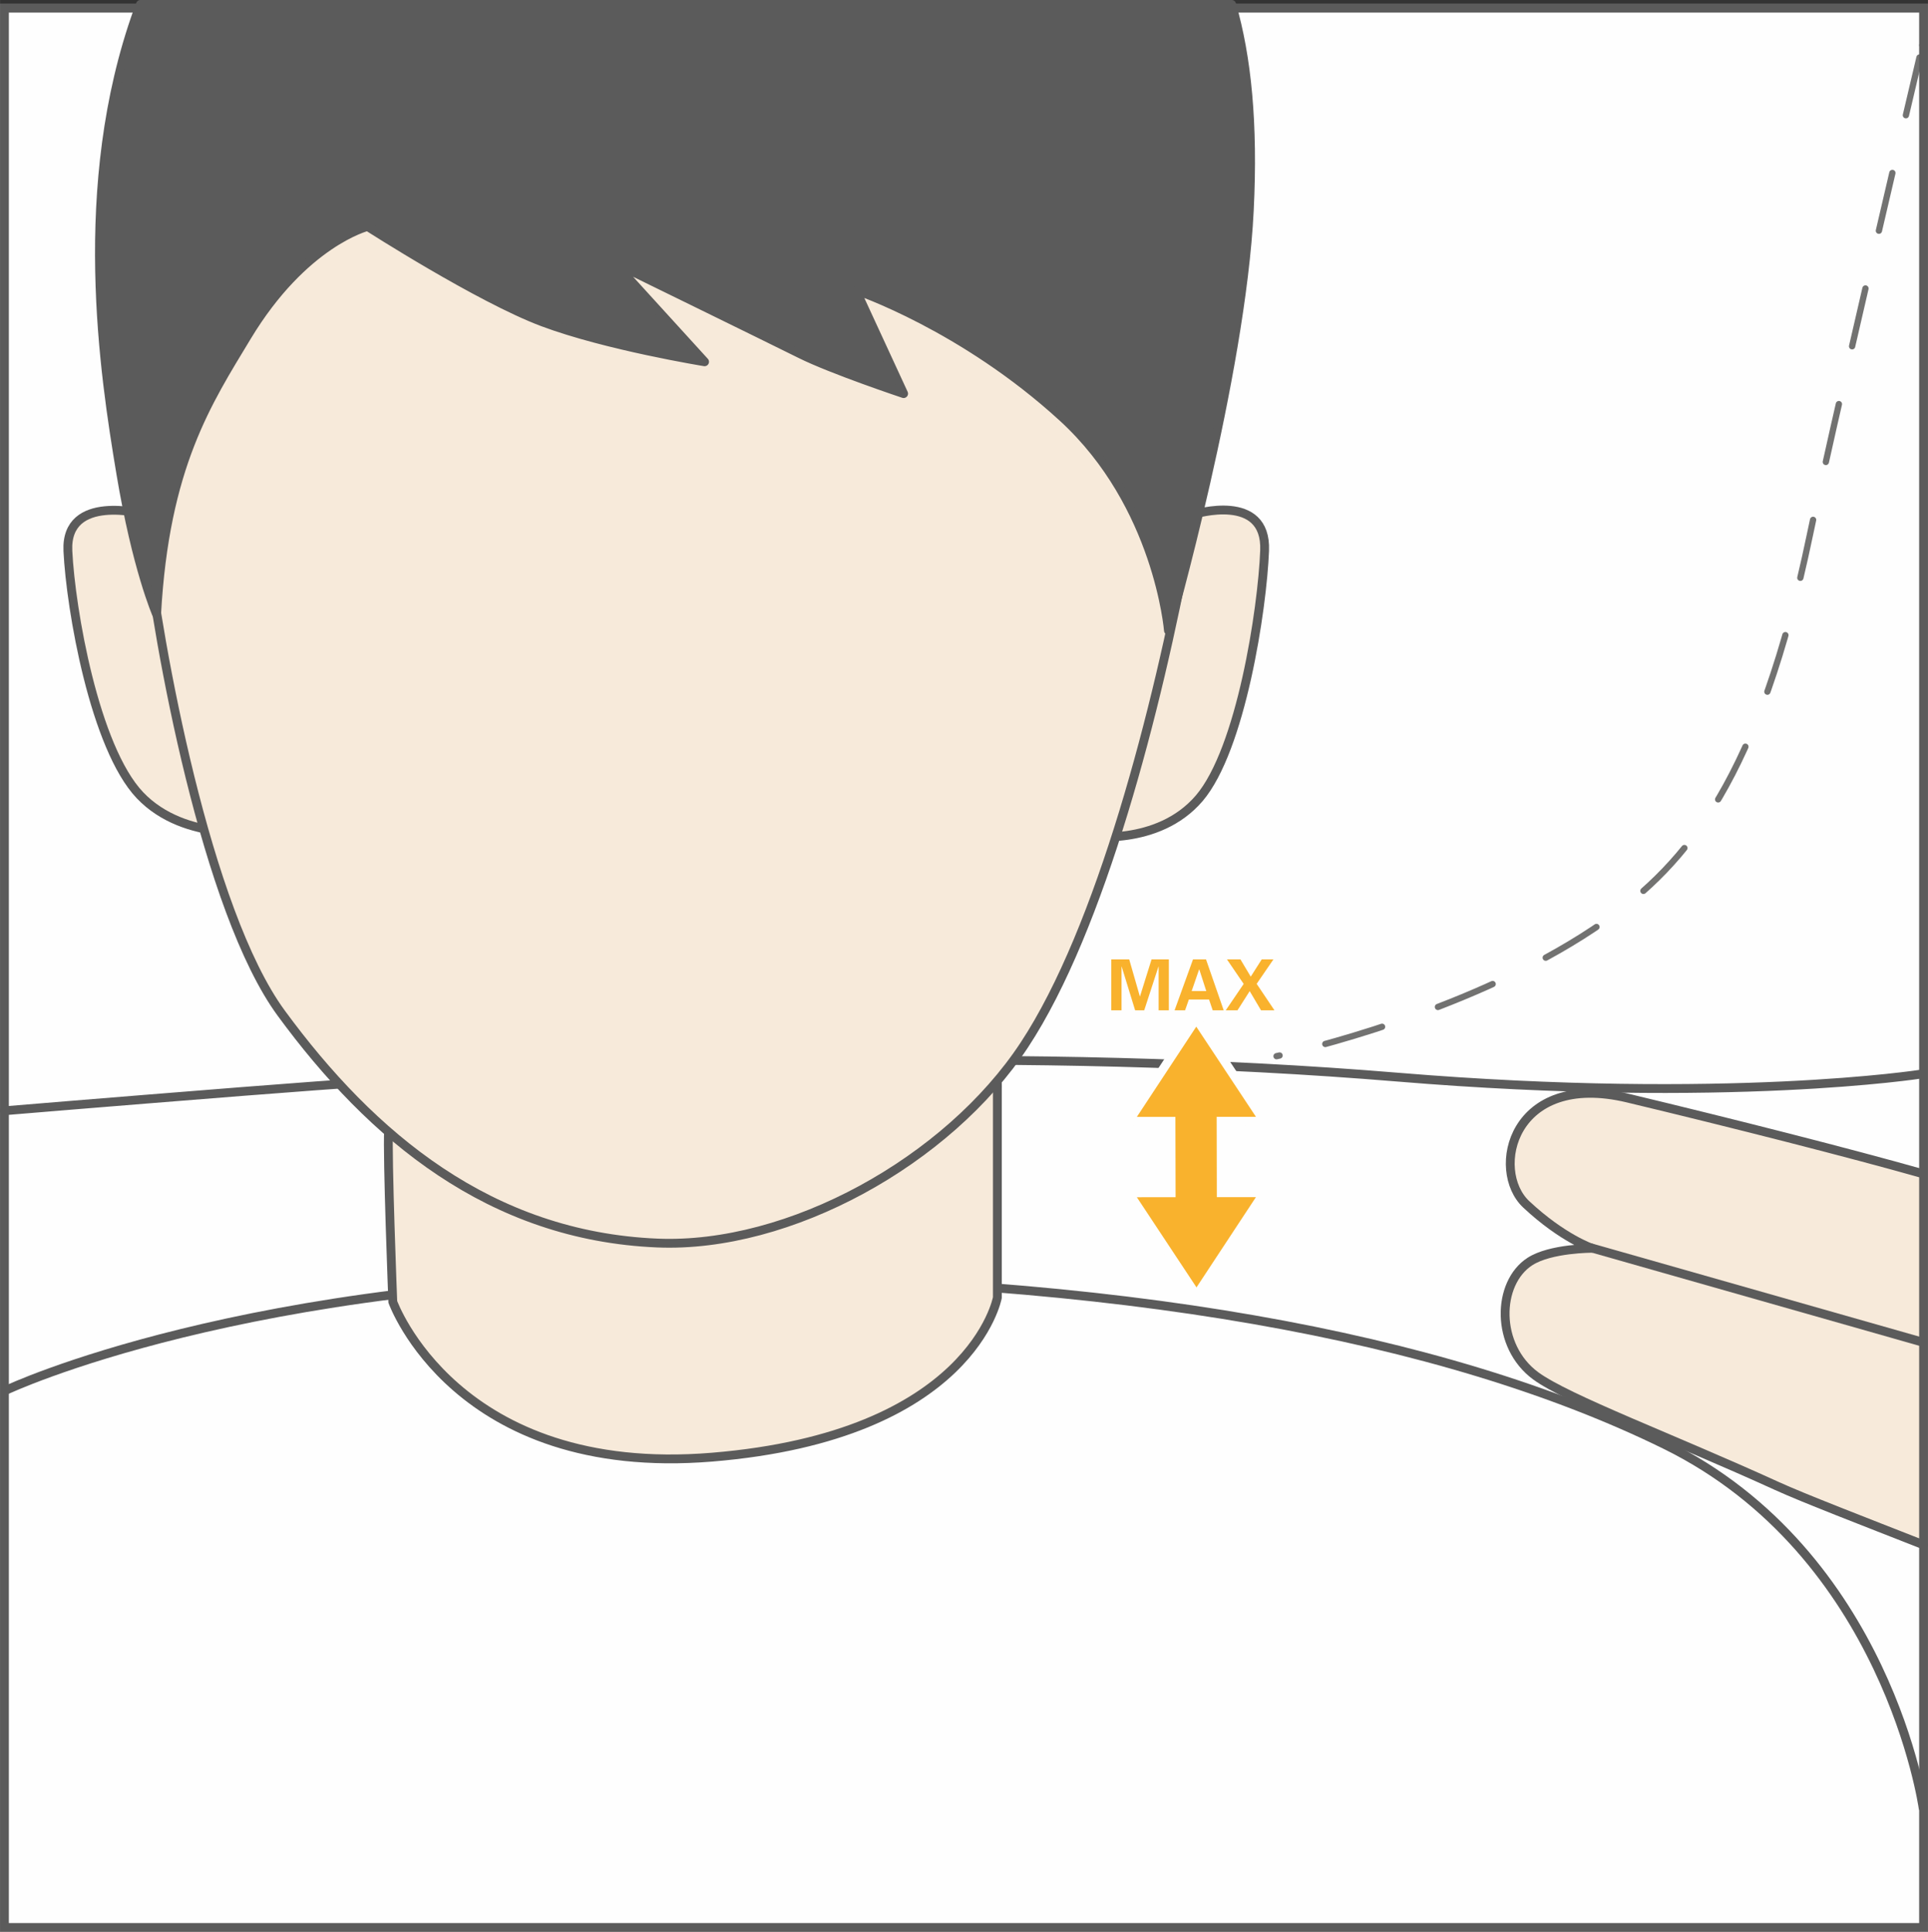
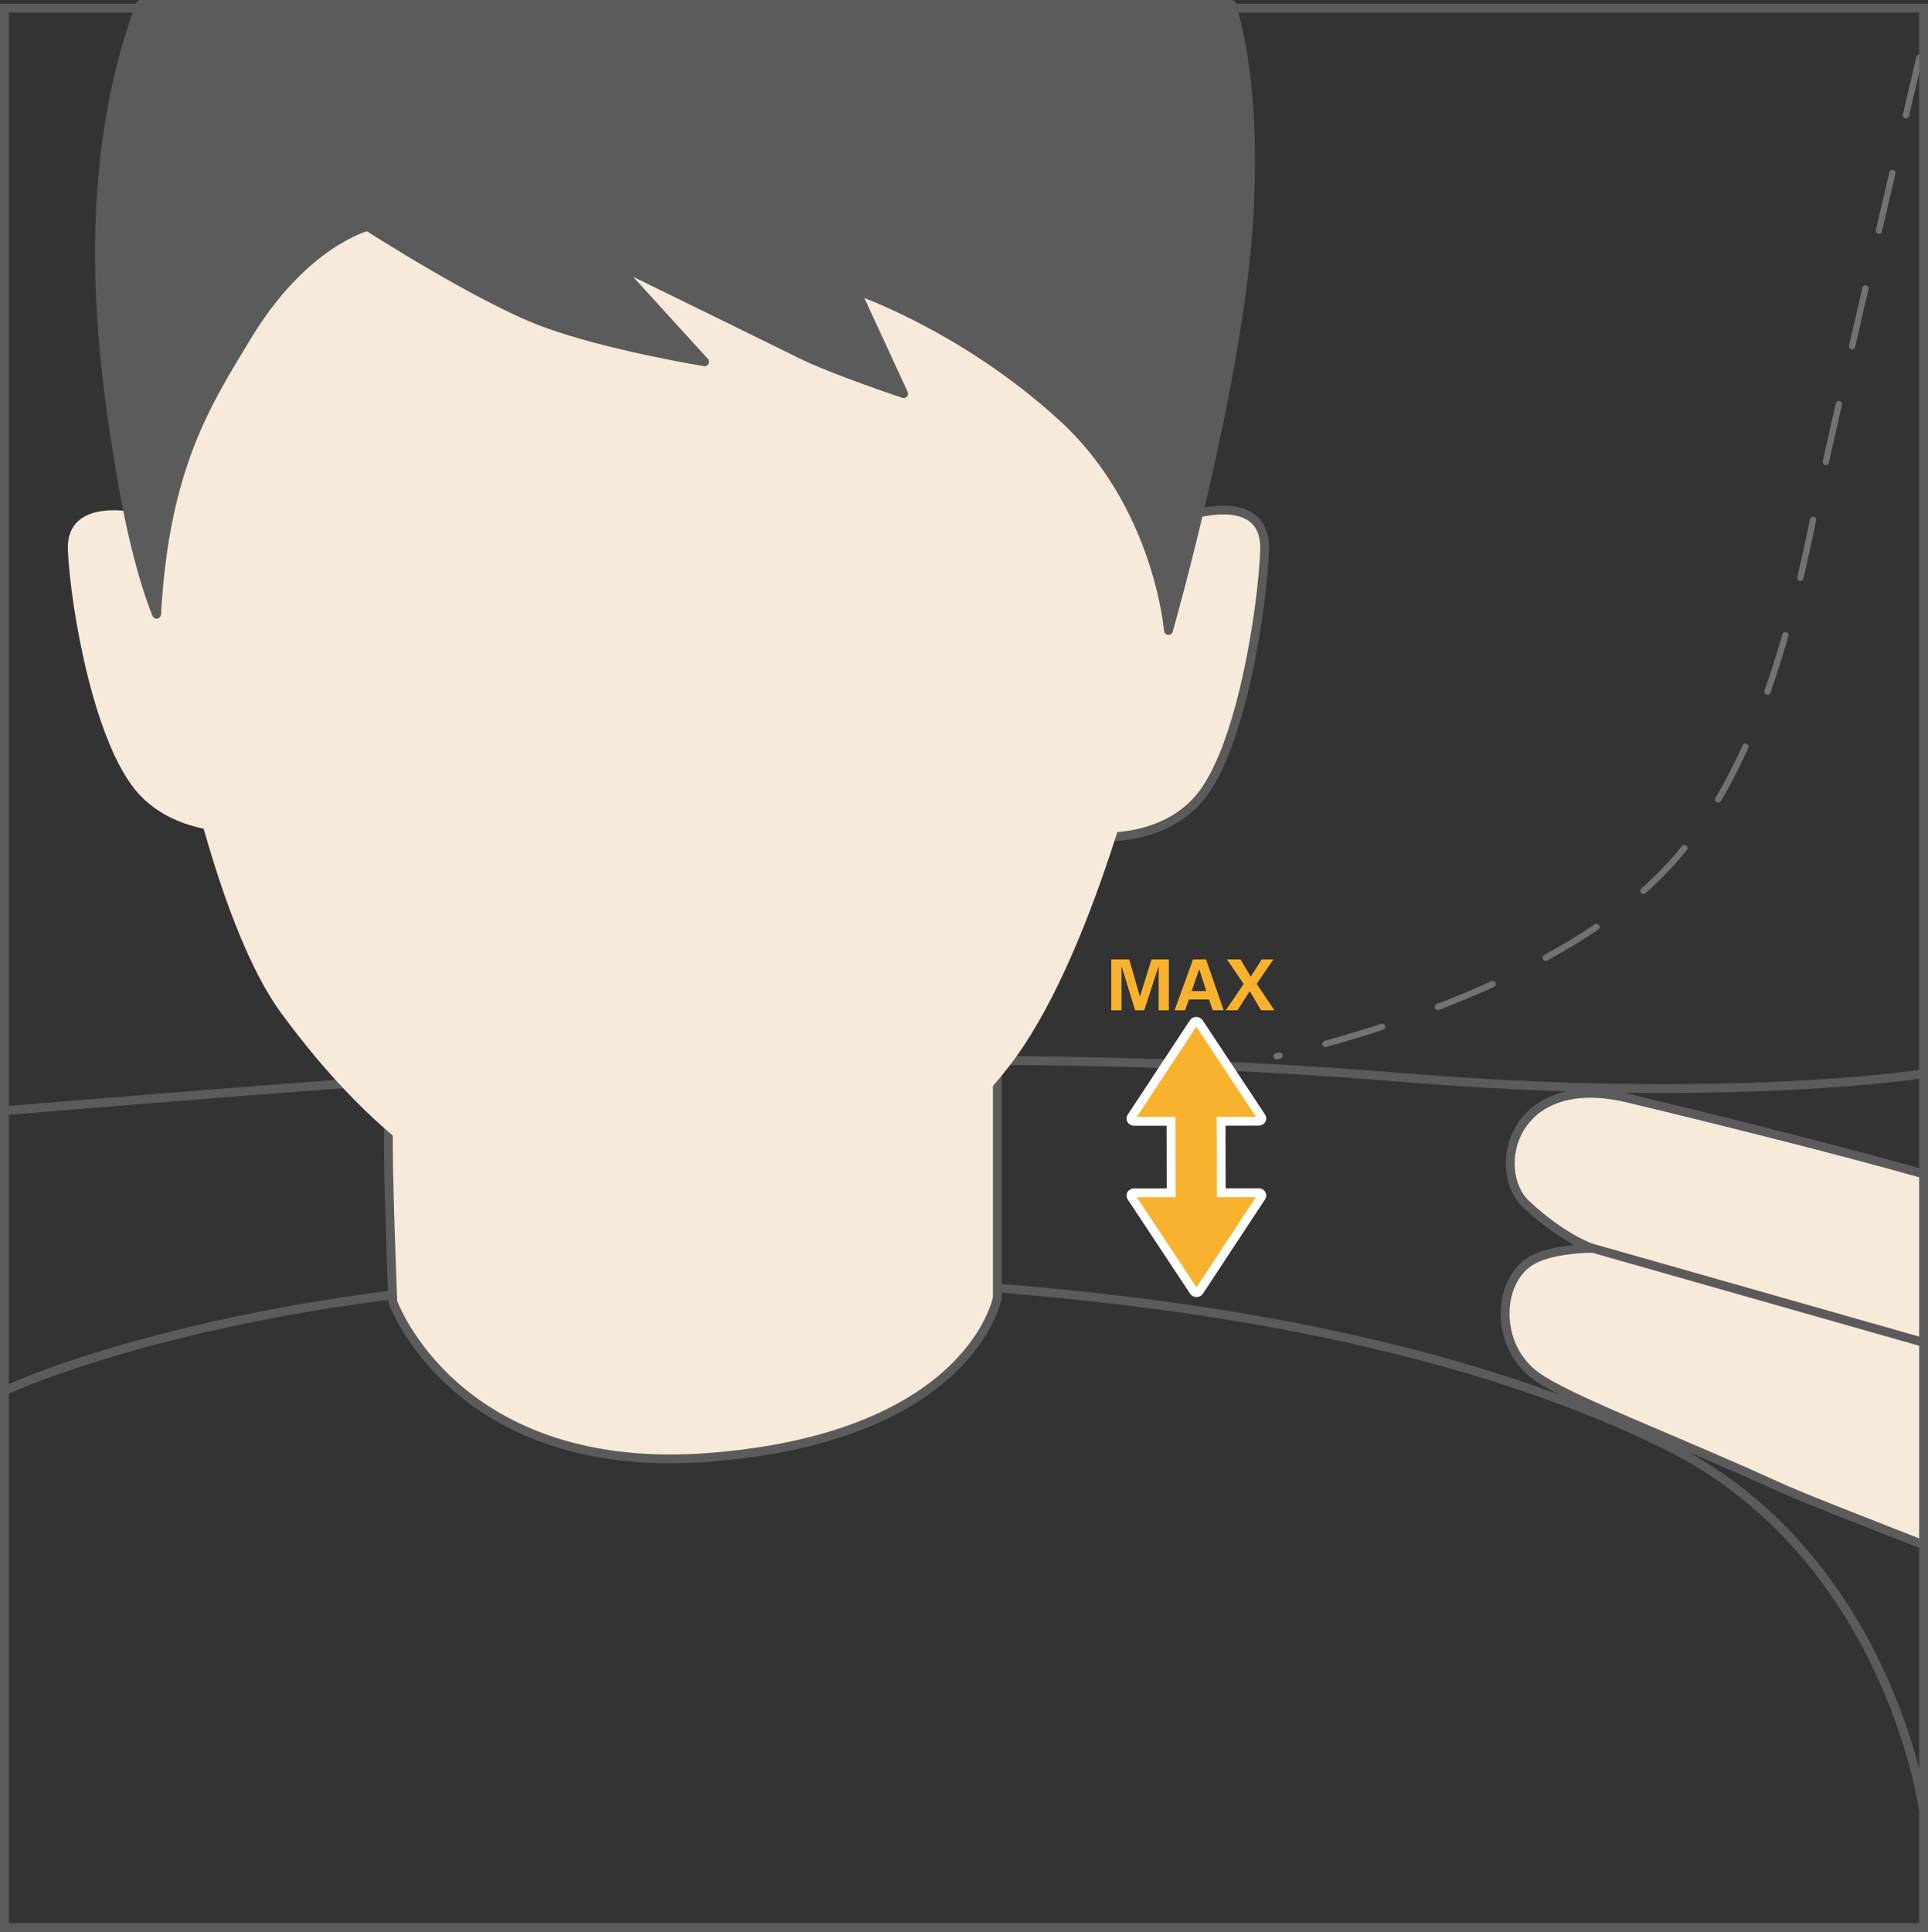
<svg xmlns="http://www.w3.org/2000/svg" xml:space="preserve" width="27.523mm" height="27.576mm" version="1.1" style="shape-rendering:geometricPrecision; text-rendering:geometricPrecision; image-rendering:optimizeQuality; fill-rule:evenodd; clip-rule:evenodd" viewBox="0 0 570.13 571.24">
  <rect x="0" y="0" width="570.13" height="571.24" fill="#333333" stroke="none" />
  <defs>
    <style type="text/css">
   
    .str5 {stroke:#FEFEFE;stroke-width:2.61;stroke-miterlimit:4}
    .str3 {stroke:#5B5B5B;stroke-width:2.61;stroke-miterlimit:10}
    .str0 {stroke:#727271;stroke-width:1.86;stroke-linecap:round;stroke-linejoin:round;stroke-miterlimit:4}
    .str4 {stroke:#5B5B5B;stroke-width:2.61;stroke-linecap:round;stroke-linejoin:round;stroke-miterlimit:10}
    .str2 {stroke:#5B5B5B;stroke-width:2.61;stroke-linecap:round;stroke-linejoin:round;stroke-miterlimit:4}
    .str1 {stroke:#727271;stroke-width:1.86;stroke-linecap:round;stroke-linejoin:round;stroke-miterlimit:4;stroke-dasharray:17.537 17.537}
    .fil1 {fill:none;fill-rule:nonzero}
    .fil0 {fill:#FEFEFE;fill-rule:nonzero}
    .fil3 {fill:#5B5B5B;fill-rule:nonzero}
    .fil2 {fill:#F7EADA;fill-rule:nonzero}
    .fil4 {fill:#F9B22D;fill-rule:nonzero}
   
  </style>
  </defs>
  <g id="Слой_x0020_1">
-     <polygon class="fil0" points="0,571.24 570.13,571.24 570.13,1.12 0,1.12 " />
-     <path class="fil1 str0" d="M568.68 12.48c0,0 -0.07,0.31 -0.21,0.89" />
    <path class="fil1 str1" d="M567.62 17c-4.98,21.09 -25.91,110.01 -32.45,141.36 -14.89,71.39 -36.01,96.84 -60.84,114.22 -34.5,24.15 -82.27,36.35 -94.1,39.12" />
    <path class="fil1 str0" d="M378.38 312.11c-0.59,0.13 -0.89,0.2 -0.89,0.2" />
    <path class="fil1 str2" d="M568.68 534.54c0,0 -10.55,-75.11 -76.35,-107.39 -65.81,-32.29 -162.55,-49.66 -288.04,-49.66 -131.6,0 -202.37,33.52 -202.37,33.52" />
    <path class="fil1 str2" d="M1.3 328.45c0,0 29,-2.43 70.17,-5.69 116.06,-9.21 234.59,-13.13 342.02,-4.24 97.46,8.07 154.72,-0.93 154.72,-0.93" />
    <path class="fil2" d="M294.93 320.38l0 63.32c0,0 -7.46,40.87 -84.43,47.18 -75.73,6.21 -94.35,-45.93 -94.35,-45.93 0,0 -1.69,-43.1 -1.24,-50.91 1.56,-28.35 17.46,-67.22 68.39,-72.64 11.53,-0.53 37.91,-0.53 49.41,0 35.95,5.42 62.23,27.9 62.23,58.98z" />
    <path class="fil1 str3" d="M294.93 320.38l0 63.32c0,0 -7.46,40.87 -84.43,47.18 -75.73,6.21 -94.35,-45.93 -94.35,-45.93 0,0 -1.69,-43.1 -1.24,-50.91 1.56,-28.35 17.46,-67.22 68.39,-72.64 11.53,-0.53 37.91,-0.53 49.41,0 35.95,5.42 62.23,27.9 62.23,58.98z" />
    <path class="fil2" d="M42.53 152c0,0 -23.28,-6.28 -22.46,10.92 0.82,17.2 7.88,58.1 21.32,72.24 13.45,14.13 36.26,10.58 36.26,10.58l-35.12 -93.73z" />
-     <path class="fil1 str3" d="M42.53 152c0,0 -23.28,-6.28 -22.46,10.92 0.82,17.2 7.88,58.1 21.32,72.24 13.45,14.13 36.26,10.58 36.26,10.58l-35.12 -93.73z" />
    <path class="fil2" d="M353.17 152.05c0,0 21.47,-6.64 20.79,10.75 -0.67,17.39 -7,58.79 -19.33,73.24 -12.34,14.44 -33.41,11.14 -33.41,11.14l31.95 -95.13z" />
    <path class="fil1 str3" d="M353.17 152.05c0,0 21.47,-6.64 20.79,10.75 -0.67,17.39 -7,58.79 -19.33,73.24 -12.34,14.44 -33.41,11.14 -33.41,11.14l31.95 -95.13z" />
    <path class="fil2" d="M347.76 9.15c5.89,16.67 5.52,29.4 5.52,29.4 0,0 7.24,72.86 -1.9,121.96 -9.13,49.1 -25.83,114.11 -48.49,148.5 -22.65,34.4 -69.54,60.19 -108.52,58.55 -49.4,-2.08 -84.46,-31.49 -111.2,-67.96 -22.21,-30.28 -36.45,-109.03 -39.99,-140.82 -5.13,-46.16 -5.21,-96.99 2.2,-135.12 1.24,-6.37 2.96,-12.82 5.34,-19.23l297.04 4.72z" />
-     <path class="fil1 str3" d="M347.76 9.15c5.89,16.67 5.52,29.4 5.52,29.4 0,0 7.24,72.86 -1.9,121.96 -9.13,49.1 -25.83,114.11 -48.49,148.5 -22.65,34.4 -69.54,60.19 -108.52,58.55 -49.4,-2.08 -84.46,-31.49 -111.2,-67.96 -22.21,-30.28 -36.45,-109.03 -39.99,-140.82 -5.13,-46.16 -5.21,-96.99 2.2,-135.12 1.24,-6.37 2.96,-12.82 5.34,-19.23l297.04 4.72z" />
    <path class="fil3" d="M40.8 3.17c-18.63,51.88 -9.94,107.69 -5.09,136.78 4.7,28.26 10.6,41.68 10.6,41.68 2.4,-43.77 15.08,-62.84 26.7,-82.1 16.83,-27.9 35.69,-32.56 35.69,-32.56 0,0 32.96,21.19 51.79,28.25 18.84,7.06 47.86,11.76 47.86,11.76l-26.71 -29.32c0,0 45.55,22.27 54.96,26.96 9.42,4.71 30.61,11.77 30.61,11.77l-14.13 -30.6c0,0 31.76,10.67 61.21,37.67 28.25,25.9 31.23,62.98 31.23,62.98 0,0 21.48,-75.09 23.91,-124.19 1.28,-25.83 -0.73,-45.43 -5.22,-60.95l-322.69 0c-0.23,0.64 -0.49,1.21 -0.72,1.86z" />
    <path class="fil1 str4" d="M40.8 3.17c-18.63,51.88 -9.94,107.69 -5.09,136.78 4.7,28.26 10.6,41.68 10.6,41.68 2.4,-43.77 15.08,-62.84 26.7,-82.1 16.83,-27.9 35.69,-32.56 35.69,-32.56 0,0 32.96,21.19 51.79,28.25 18.84,7.06 47.86,11.76 47.86,11.76l-26.71 -29.32c0,0 45.55,22.27 54.96,26.96 9.42,4.71 30.61,11.77 30.61,11.77l-14.13 -30.6c0,0 31.76,10.67 61.21,37.67 28.25,25.9 31.23,62.98 31.23,62.98 0,0 21.48,-75.09 23.91,-124.19 1.28,-25.83 -0.73,-45.43 -5.22,-60.95l-322.69 0c-0.23,0.64 -0.49,1.21 -0.72,1.86z" />
    <path class="fil2" d="M568.75 456.77c-17.62,-6.92 -35.46,-13.79 -43.28,-17.36 -31.07,-14.17 -61.94,-25.69 -71.33,-32.57 -11.99,-8.81 -11.58,-27.46 -1.7,-33.83 6.08,-3.92 18.39,-3.89 18.39,-3.89 0,0 -8.73,-2.91 -19.49,-12.99 -10.76,-10.06 -4.2,-39.61 30.02,-31.42 31.48,7.54 66.42,16.41 87.9,22.49l-0.51 109.56z" />
    <path class="fil1 str4" d="M568.75 456.77c-17.62,-6.92 -35.46,-13.79 -43.28,-17.36 -31.07,-14.17 -61.94,-25.69 -71.33,-32.57 -11.99,-8.81 -11.58,-27.46 -1.7,-33.83 6.08,-3.92 18.39,-3.89 18.39,-3.89 0,0 -8.73,-2.91 -19.49,-12.99 -10.76,-10.06 -4.2,-39.61 30.02,-31.42 31.48,7.54 65.76,16.27 87.24,22.35" />
    <line class="fil1 str4" x1="568.06" y1="396.73" x2="470.32" y2="368.92" />
    <polygon class="fil4" points="338.36,298.74 335.67,298.74 331.69,285.8 331.65,285.85 331.65,298.74 328.62,298.74 328.62,283.68 333.92,283.68 337.07,294.63 337.11,294.63 340.53,283.68 345.64,283.68 345.64,298.74 342.62,298.74 342.62,285.85 342.58,285.8 " />
    <path class="fil4" d="M356.71 293.05l-2.07 -6.42 -0.04 0 -2.21 6.42 4.32 0zm-9.37 5.69l5.45 -15.06 3.84 0 5.23 15.06 -3.25 0 -1.08 -3.19 -5.97 0 -1.12 3.19 -3.09 0z" />
    <polygon class="fil4" points="365.94,298.74 362.47,298.74 367.77,290.94 362.82,283.68 366.81,283.68 369.86,288.79 373.11,283.68 376.57,283.68 371.61,290.92 376.87,298.74 372.9,298.74 369.55,293.07 " />
    <path class="fil4" d="M372.22 352.68l-11.09 0.01 -0.04 -21.14 11.13 -0.01c0.33,-0.01 0.64,-0.16 0.8,-0.41 0.17,-0.25 0.16,-0.56 0,-0.81l-18.47 -27.9c-0.16,-0.26 -0.47,-0.41 -0.8,-0.41 -0.33,-0.01 -0.64,0.15 -0.8,0.41l-18.4 27.94c-0.16,0.25 -0.16,0.56 0,0.8 0.17,0.25 0.47,0.41 0.8,0.41l10.93 -0.01 0.05 21.14 -10.98 0.01c-0.33,0.01 -0.63,0.16 -0.8,0.41 -0.17,0.25 -0.16,0.56 0,0.8l18.47 27.91c0.16,0.25 0.47,0.4 0.8,0.4 0.33,0 0.64,-0.15 0.8,-0.4l18.4 -27.94c0.16,-0.25 0.16,-0.56 0,-0.81 -0.17,-0.25 -0.47,-0.4 -0.8,-0.4z" />
    <path class="fil1 str5" d="M372.22 352.68l-11.09 0.01 -0.04 -21.14 11.13 -0.01c0.33,-0.01 0.64,-0.16 0.8,-0.41 0.17,-0.25 0.16,-0.56 0,-0.81l-18.47 -27.9c-0.16,-0.26 -0.47,-0.41 -0.8,-0.41 -0.33,-0.01 -0.64,0.15 -0.8,0.41l-18.4 27.94c-0.16,0.25 -0.16,0.56 0,0.8 0.17,0.25 0.47,0.41 0.8,0.41l10.93 -0.01 0.05 21.14 -10.98 0.01c-0.33,0.01 -0.63,0.16 -0.8,0.41 -0.17,0.25 -0.16,0.56 0,0.8l18.47 27.91c0.16,0.25 0.47,0.4 0.8,0.4 0.33,0 0.64,-0.15 0.8,-0.4l18.4 -27.94c0.16,-0.25 0.16,-0.56 0,-0.81 -0.17,-0.25 -0.47,-0.4 -0.8,-0.4z" />
    <path class="fil3" d="M0 571.24l570.13 0 0 -570.12 -570.13 0 0 570.12zm2.61 -567.51l564.91 0 0 564.91 -564.91 0 0 -564.91z" />
  </g>
</svg>